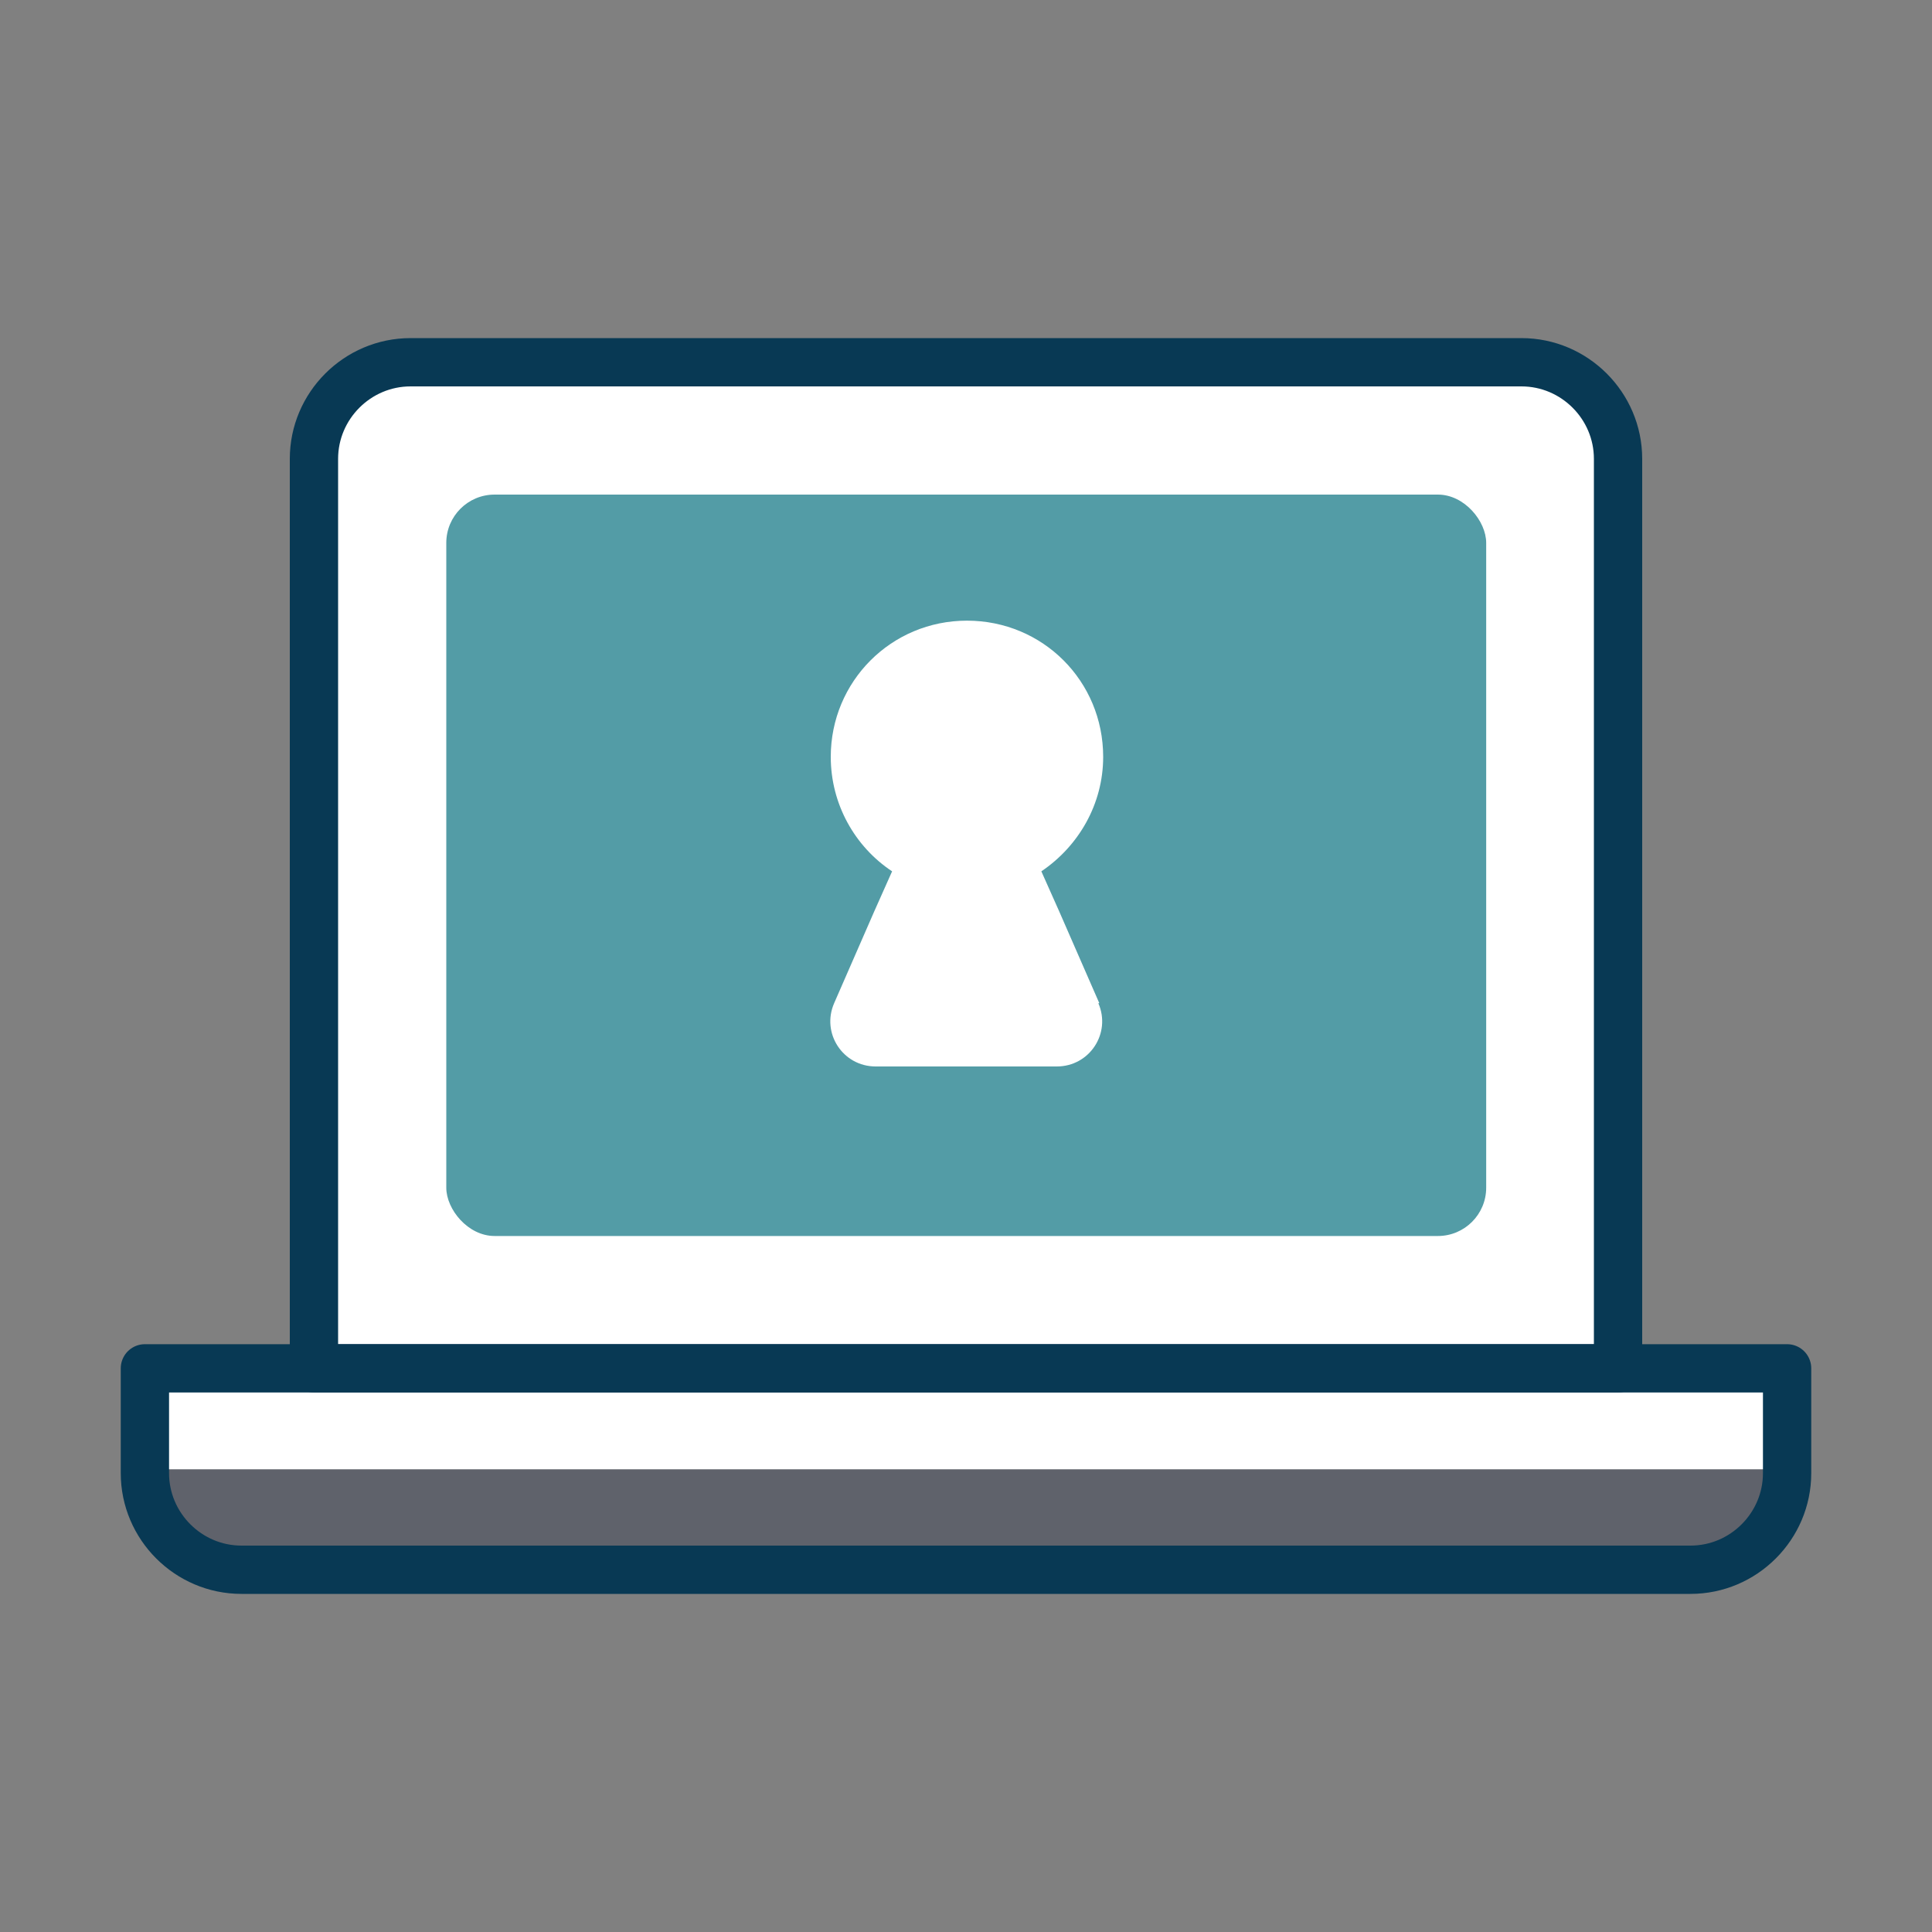
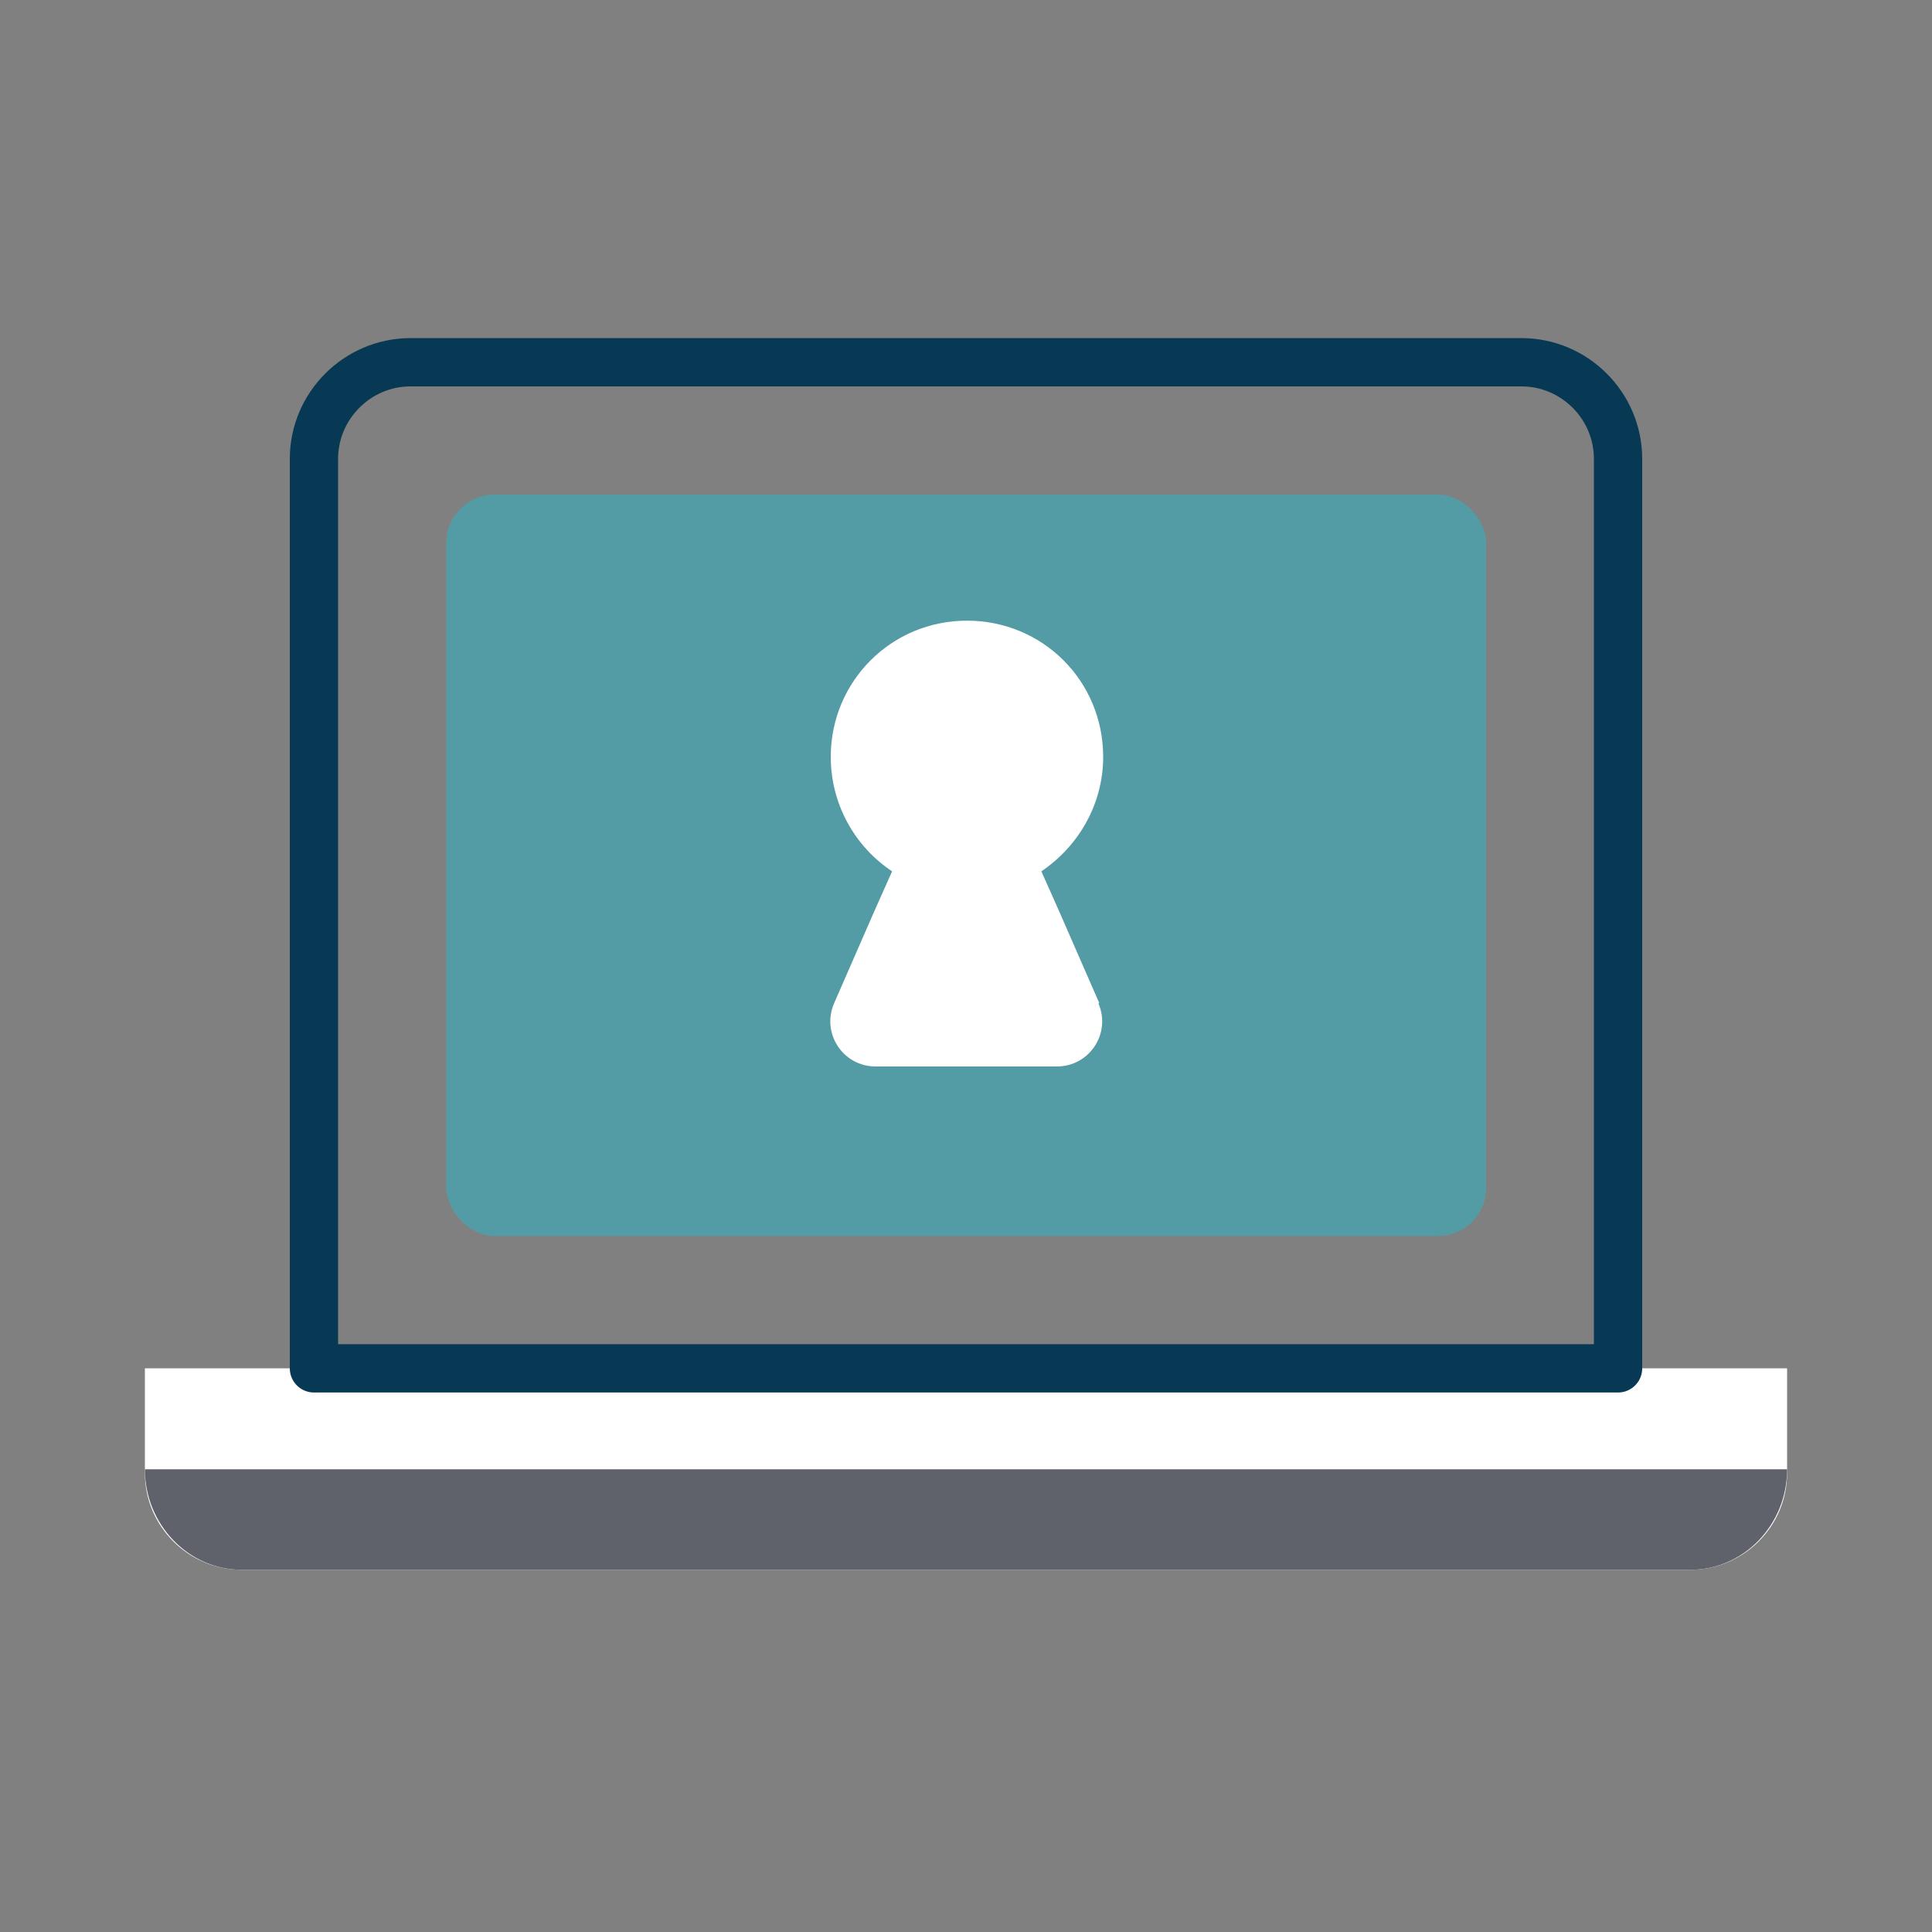
<svg xmlns="http://www.w3.org/2000/svg" id="Layer_1" data-name="Layer 1" viewBox="0 0 40 40">
  <rect x="0" y="0" width="40" height="40" fill="#808080" stroke="none" />
  <defs>
    <style>
      .cls-1 {
        fill: none;
        stroke: #083954;
        stroke-linecap: round;
        stroke-linejoin: round;
      }

      .cls-2 {
        fill: #5f626b;
      }

      .cls-2, .cls-3, .cls-4 {
        stroke-width: 0px;
      }

      .cls-3 {
        fill: #539ca6;
      }

      .cls-4 {
        fill: #fff;
      }
    </style>
  </defs>
  <g>
    <g>
      <path class="cls-4" d="M3,28.33h34v2.17c0,1.1-.9,2-2,2H5c-1.1,0-2-.9-2-2v-2.17h0Z" />
-       <path class="cls-4" d="M8.5,7.5h23c1.1,0,2,.9,2,2v18.83H6.5V9.5c0-1.1.9-2,2-2Z" />
    </g>
    <path class="cls-2" d="M37,30.42c0,1.15-.9,2.08-2,2.08H5c-1.1,0-2-.94-2-2.08h34Z" />
    <g>
-       <path class="cls-1" d="M3,28.33h34v2.17c0,1.1-.9,2-2,2H5c-1.1,0-2-.9-2-2v-2.17h0Z" />
      <path class="cls-1" d="M8.5,7.5h23c1.1,0,2,.9,2,2v18.83H6.5V9.5c0-1.1.9-2,2-2Z" />
    </g>
    <rect class="cls-3" x="9.24" y="10.24" width="21.53" height="15.35" rx="1" ry="1" />
  </g>
  <path class="cls-4" d="M22.74,20.77c.27.62-.18,1.31-.86,1.31h-3.75c-.68,0-1.13-.69-.86-1.31l.83-1.9.37-.83c-.77-.51-1.27-1.39-1.27-2.37,0-1.56,1.25-2.82,2.82-2.82s2.82,1.25,2.82,2.82c0,.98-.51,1.85-1.28,2.37l.37.83.83,1.9Z" />
</svg>